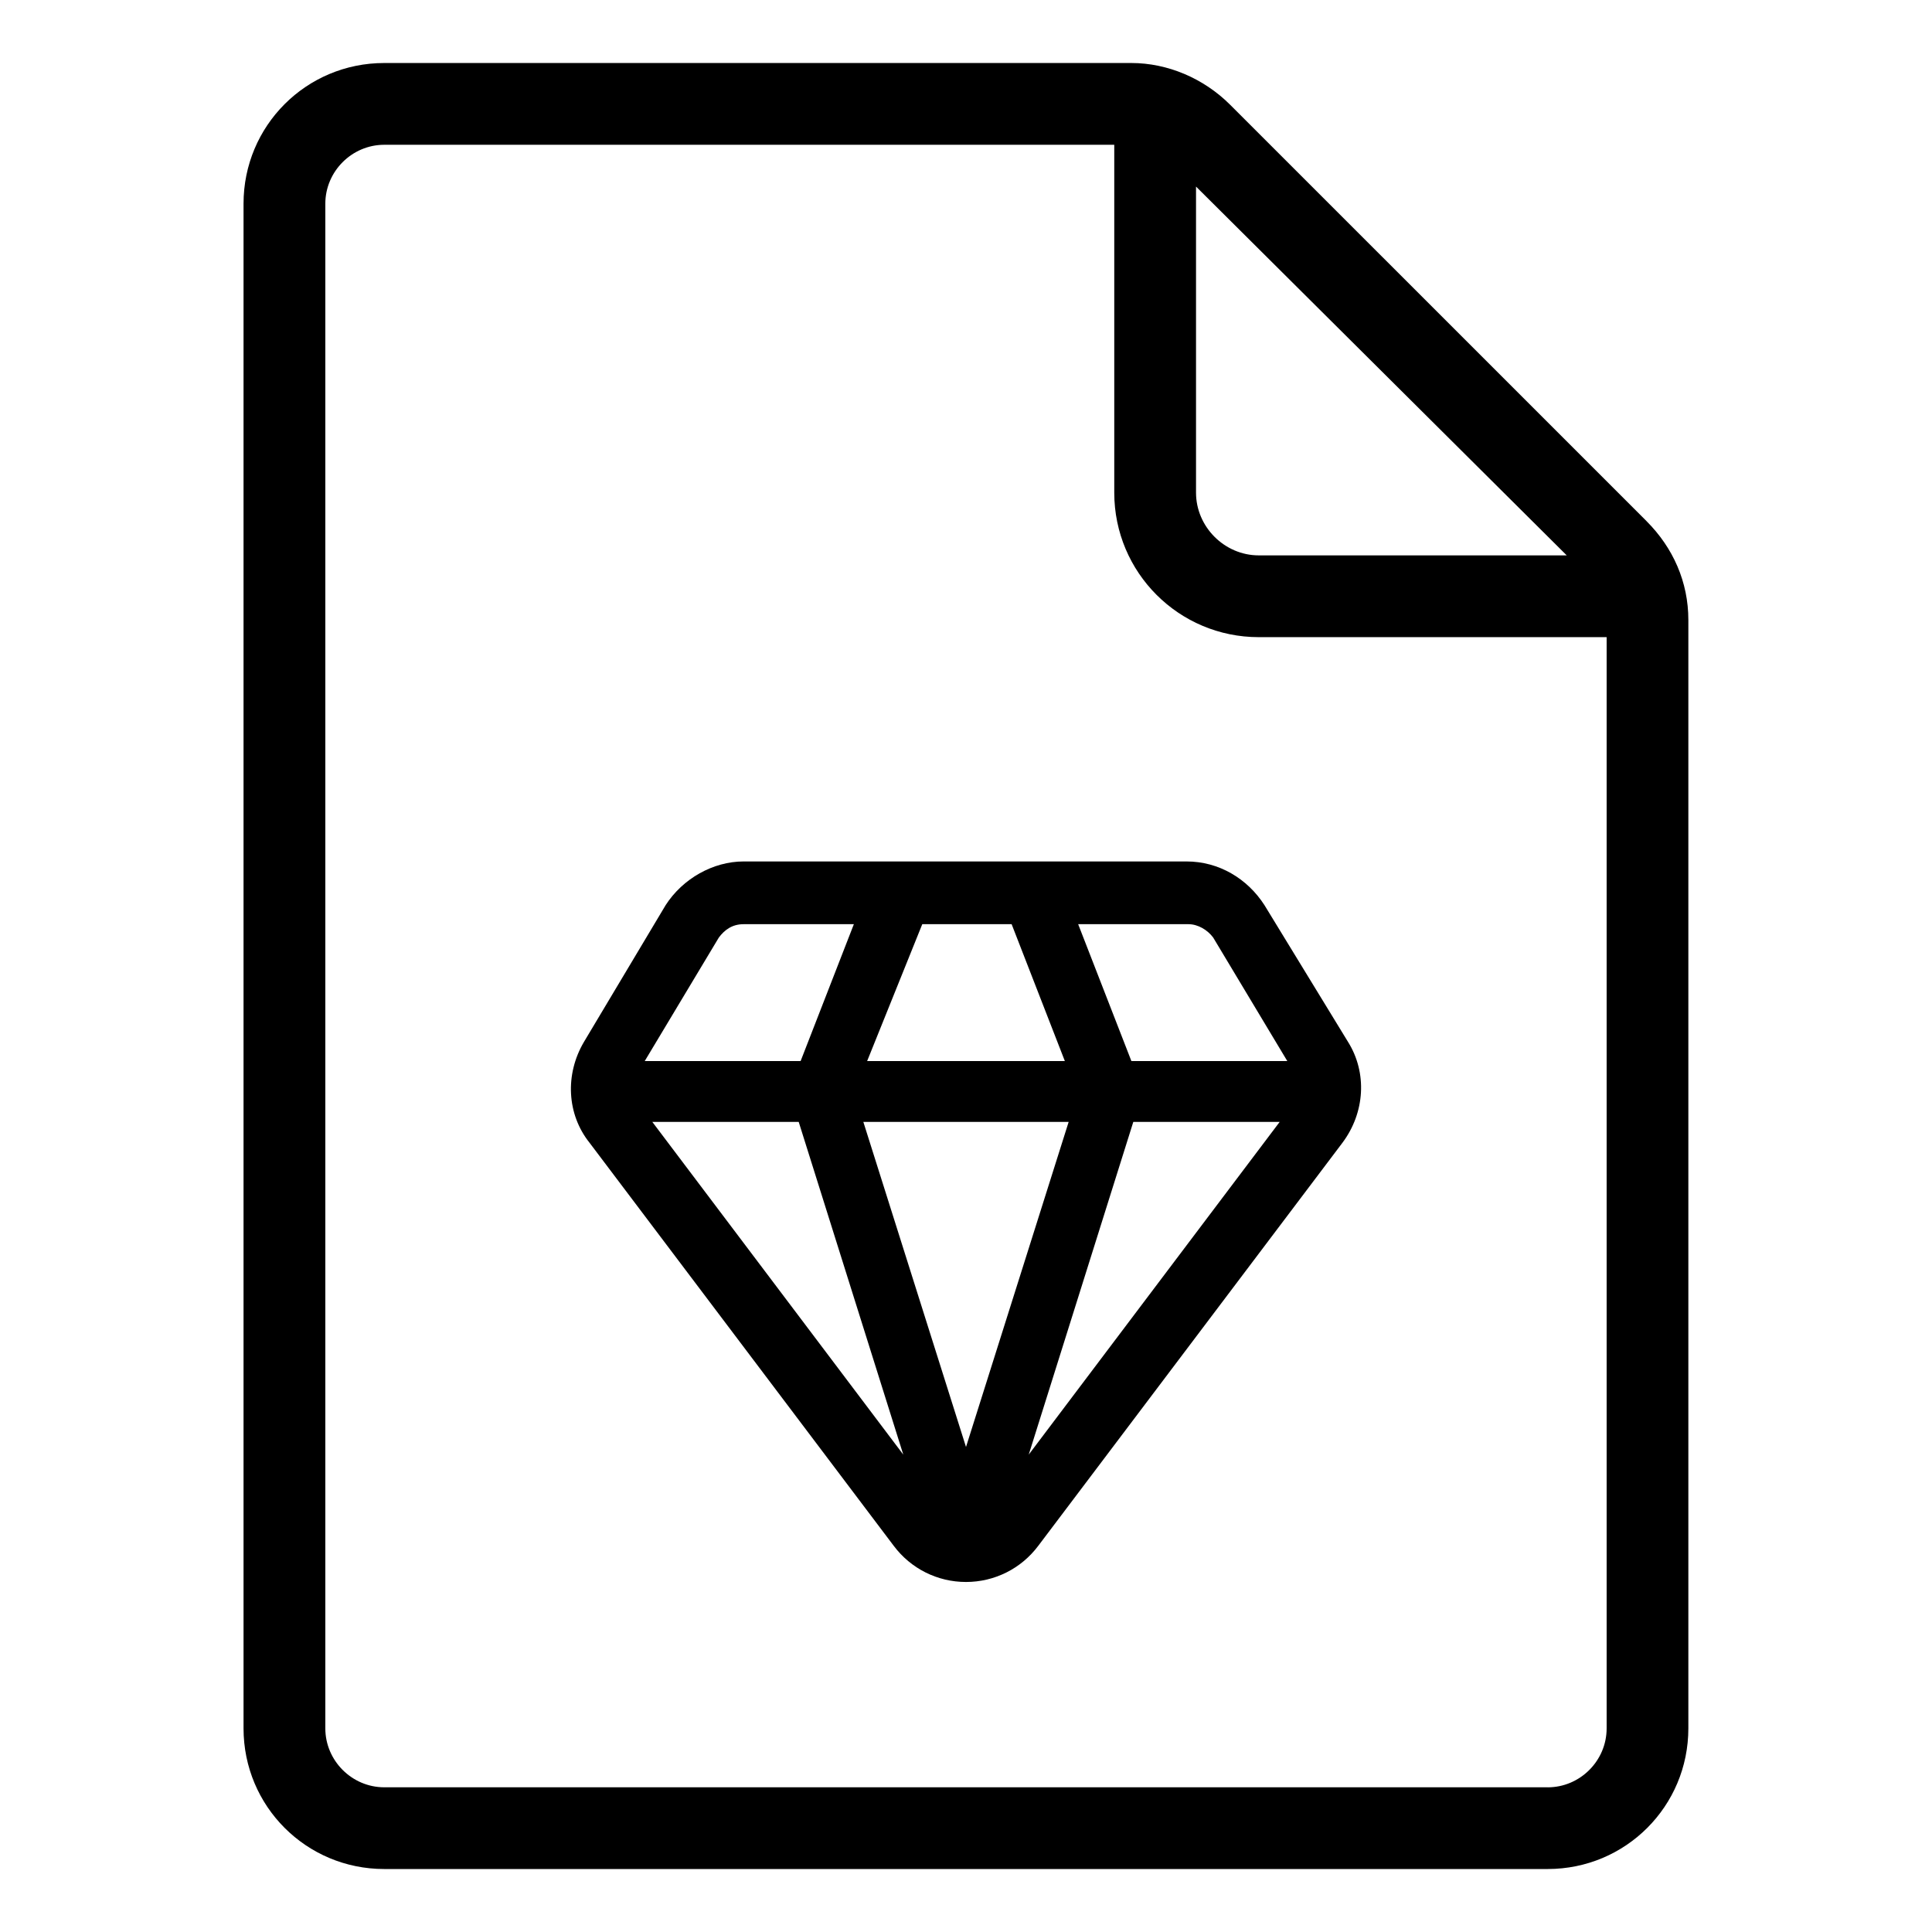
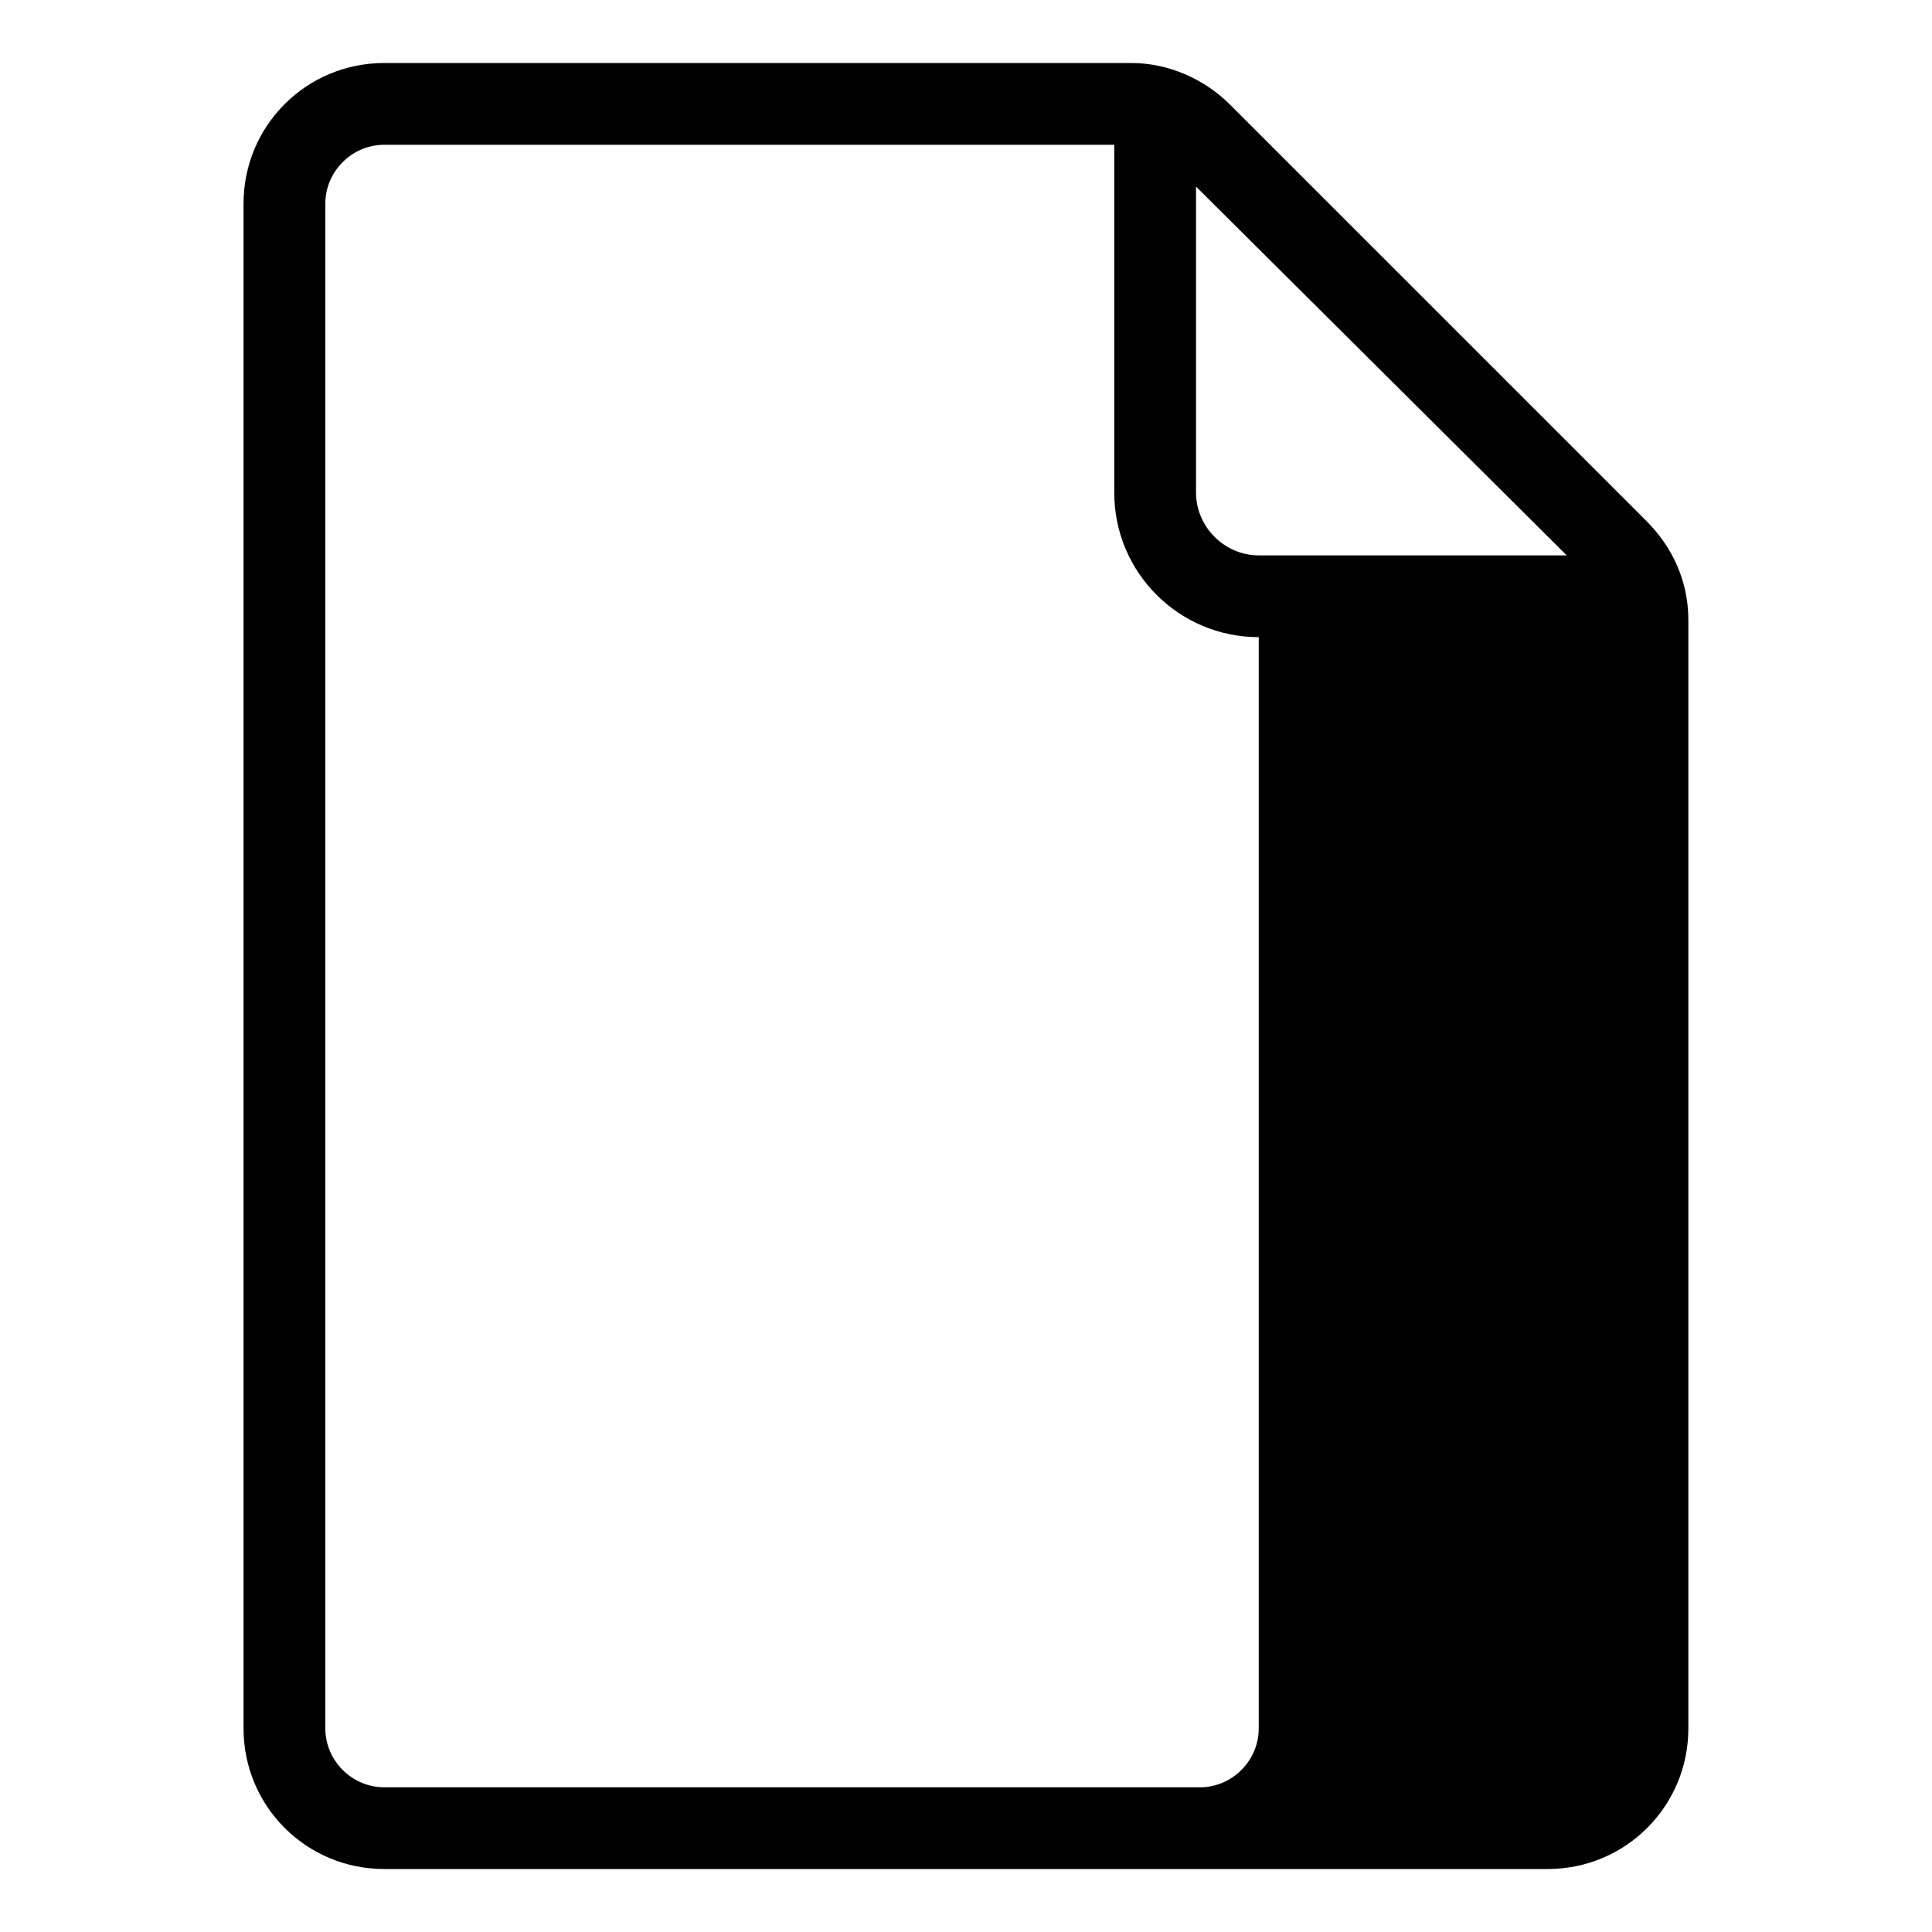
<svg xmlns="http://www.w3.org/2000/svg" fill="#000000" width="800px" height="800px" version="1.1" viewBox="144 144 512 512">
  <g>
-     <path d="m580.36 282.11-110.34-110.33c-7.055-7.055-16.625-11.082-26.199-11.082h-198c-20.656 0-37.281 16.625-37.281 37.281v404.05c0 20.656 16.625 37.281 37.281 37.281h308.33c20.656 0 37.281-16.625 37.281-37.281v-293.72c0-10.074-4.031-19.145-11.082-26.199zm-21.16 9.07h-81.617c-9.07 0-16.625-7.559-16.625-16.625v-81.113zm-5.039 326.47h-308.33c-8.566 0-15.617-7.055-15.617-15.617v-404.05c0-8.566 7.055-15.617 15.617-15.617h193.46v92.195c0 21.16 17.129 38.289 38.289 38.289h92.195v289.19c0.004 8.562-7.047 15.617-15.613 15.617z" />
-     <path d="m479.1 383.88c-4.535-7.055-12.09-11.586-20.656-11.586h-117.39c-8.062 0-16.121 4.535-20.656 11.586l-21.664 36.273c-5.039 8.566-4.535 19.145 1.512 26.703l80.609 106.81c4.535 6.047 11.586 9.574 19.145 9.574s14.609-3.527 19.145-9.574l80.609-106.81c6.047-8.062 6.551-18.641 1.512-26.703zm-90.688 5.039h23.68l14.105 36.273h-52.395zm-53.906 3.527c1.512-2.016 3.527-3.527 6.551-3.527h29.223l-14.109 36.273h-41.312zm-17.633 48.871h38.793l27.711 88.168zm55.922 0h54.41l-27.203 86.148zm43.832 88.164 27.711-88.168h38.793zm27.203-104.29-14.105-36.273h29.223c2.519 0 5.039 1.512 6.551 3.527l19.648 32.746z" />
+     <path d="m580.36 282.11-110.34-110.33c-7.055-7.055-16.625-11.082-26.199-11.082h-198c-20.656 0-37.281 16.625-37.281 37.281v404.05c0 20.656 16.625 37.281 37.281 37.281h308.33c20.656 0 37.281-16.625 37.281-37.281v-293.72c0-10.074-4.031-19.145-11.082-26.199zm-21.16 9.07h-81.617c-9.07 0-16.625-7.559-16.625-16.625v-81.113zm-5.039 326.47h-308.33c-8.566 0-15.617-7.055-15.617-15.617v-404.05c0-8.566 7.055-15.617 15.617-15.617h193.46v92.195c0 21.16 17.129 38.289 38.289 38.289v289.19c0.004 8.562-7.047 15.617-15.613 15.617z" />
  </g>
</svg>